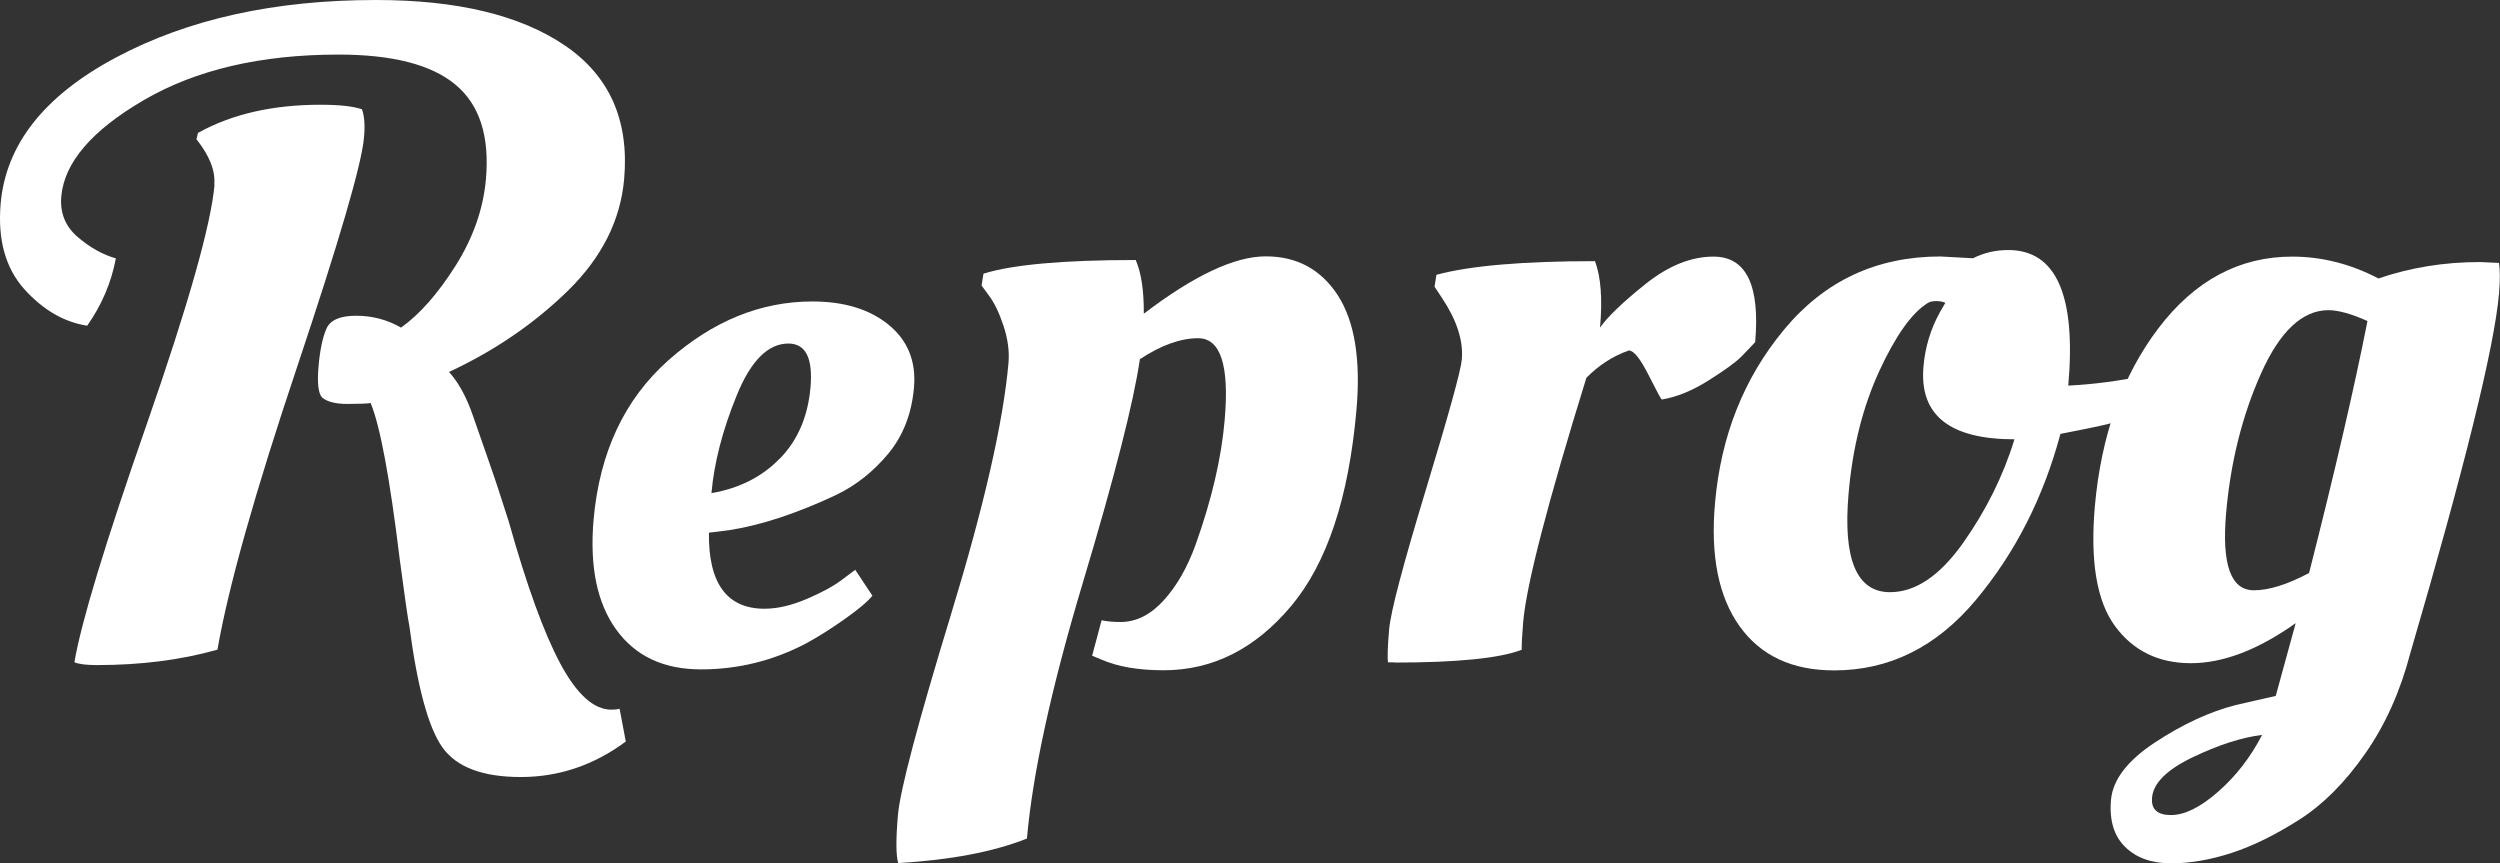
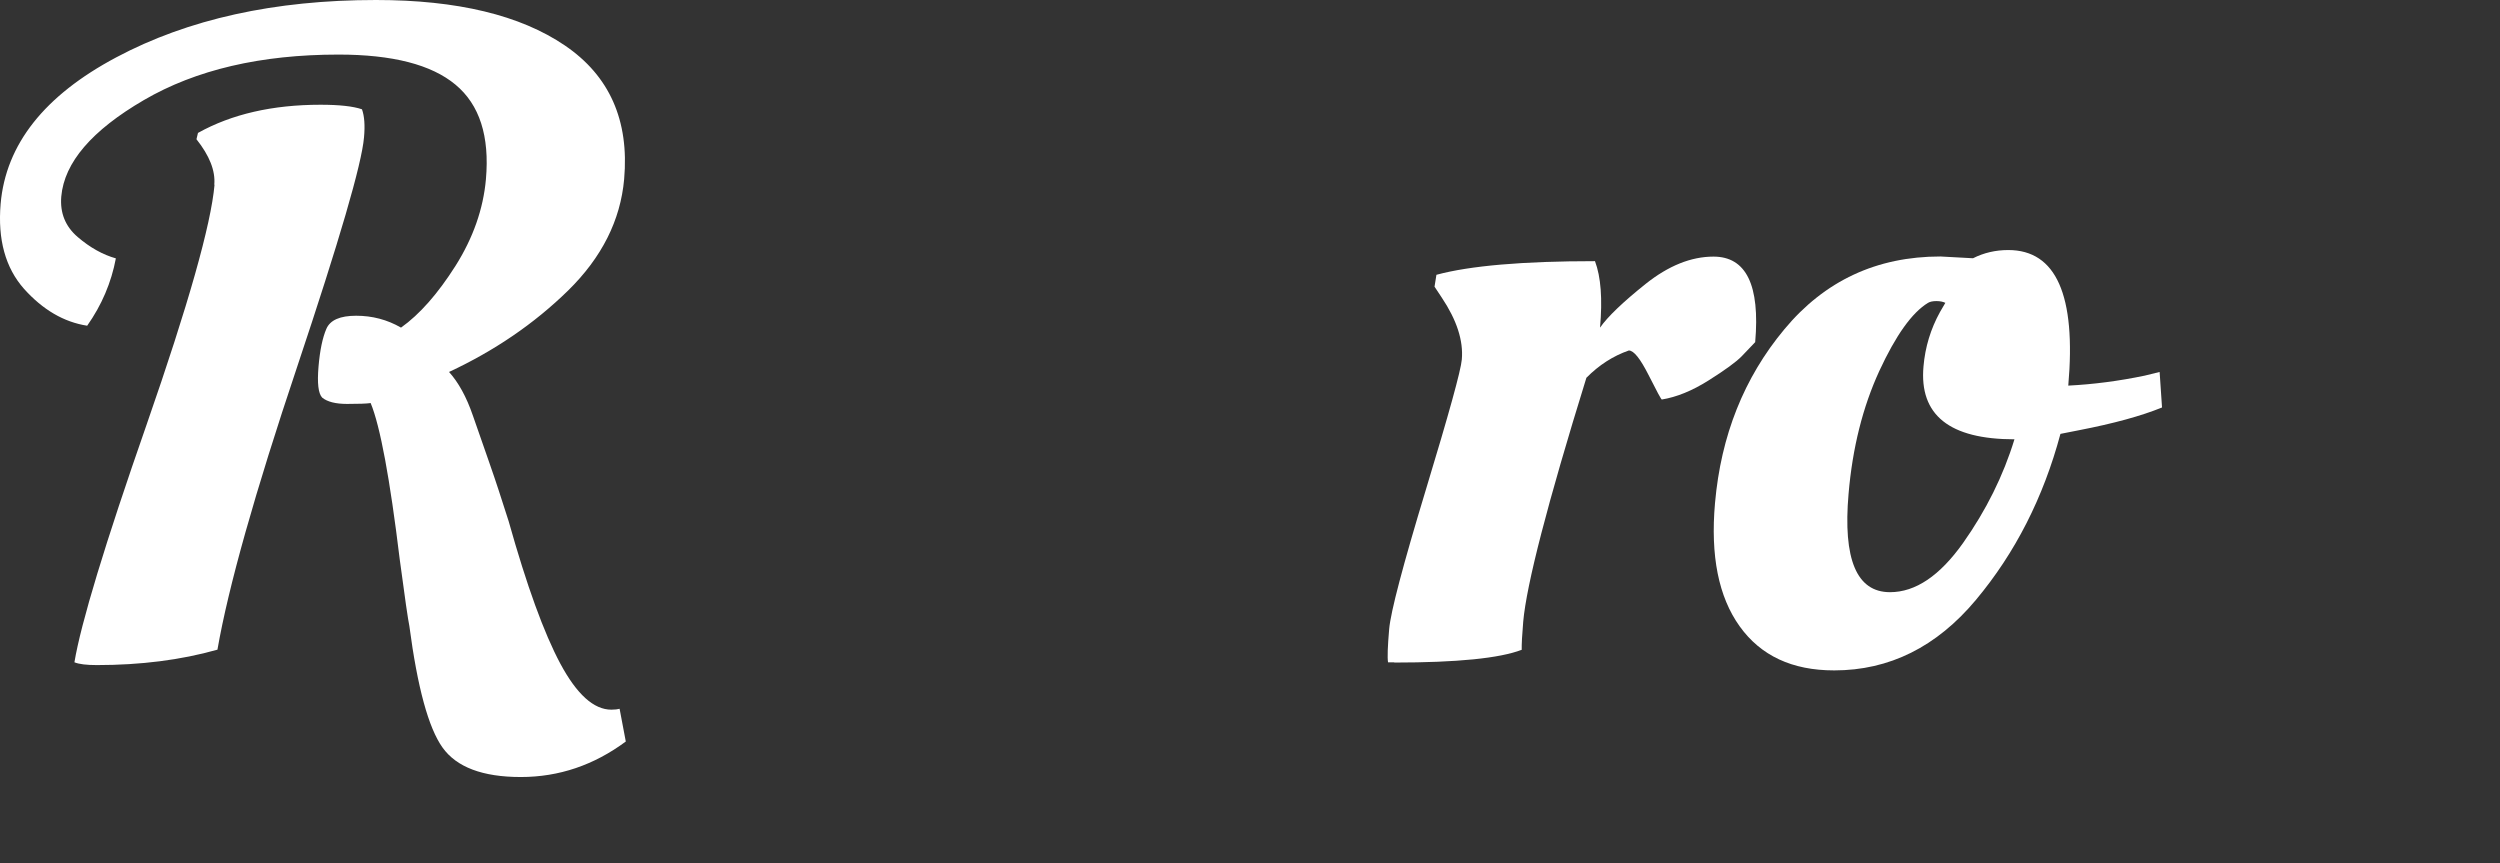
<svg xmlns="http://www.w3.org/2000/svg" id="uuid-535086d4-f666-456e-8d7d-c3959da4f21e" viewBox="0 0 197.87 68.33">
  <rect x="0" y="0" width="197.87" height="68.33" fill="#333333" stroke="none" />
  <defs>
    <style>.uuid-01230249-5dc7-4242-89fe-73ec01767eda{fill:#fff;}</style>
  </defs>
  <g id="uuid-45c8a7d5-538f-404e-bbb2-570e3e15e3da">
    <g>
      <path class="uuid-01230249-5dc7-4242-89fe-73ec01767eda" d="M29.35,31.9c-.34,.05-.97,.07-1.88,.07s-1.57-.17-1.97-.5c-.31-.33-.4-1.15-.29-2.45,.11-1.3,.32-2.29,.62-2.99,.3-.7,1.09-1.04,2.36-1.04s2.46,.31,3.55,.94c1.48-1.05,2.92-2.69,4.32-4.9,1.39-2.21,2.19-4.49,2.4-6.84,.3-3.41-.5-5.9-2.41-7.49s-4.99-2.38-9.26-2.38c-6.14,0-11.28,1.2-15.4,3.6-4.12,2.4-6.3,4.94-6.54,7.63-.11,1.3,.32,2.37,1.3,3.21,.98,.84,1.99,1.4,3.02,1.69-.36,1.92-1.12,3.7-2.27,5.33-1.85-.29-3.51-1.26-5-2.92C.43,21.2-.19,18.96,.05,16.13,.46,11.42,3.52,7.56,9.2,4.54,14.89,1.51,21.74,0,29.76,0c6.43,0,11.42,1.2,14.95,3.6s5.1,5.93,4.69,10.58c-.29,3.26-1.77,6.2-4.44,8.82-2.68,2.62-5.82,4.76-9.42,6.44,.74,.82,1.38,1.97,1.89,3.46,.52,1.49,.94,2.7,1.27,3.64,.33,.94,.58,1.69,.77,2.27,.19,.58,.45,1.39,.79,2.45,1.43,5.09,2.79,8.84,4.09,11.27,1.3,2.42,2.64,3.64,4.04,3.64,.29,0,.51-.03,.65-.07l.49,2.59c-2.52,1.87-5.29,2.81-8.31,2.81s-5.09-.78-6.2-2.34c-1.11-1.56-1.98-4.76-2.62-9.61-.1-.48-.36-2.23-.76-5.26-.78-6.43-1.55-10.56-2.3-12.38ZM16.96,14.62c.1-1.1-.38-2.3-1.41-3.6l.12-.5c2.67-1.49,5.91-2.23,9.7-2.23,1.49,0,2.58,.12,3.28,.36,.19,.53,.25,1.27,.16,2.23-.18,2.11-1.95,8.16-5.29,18.15-3.35,9.98-5.45,17.45-6.31,22.39-2.9,.82-6.08,1.22-9.54,1.22-.82,0-1.41-.07-1.78-.22,.51-3.07,2.41-9.35,5.72-18.83,3.3-9.48,5.09-15.81,5.37-18.97Z" />
-       <path class="uuid-01230249-5dc7-4242-89fe-73ec01767eda" d="M46.98,41.14c.47-5.33,2.45-9.55,5.94-12.64,3.49-3.09,7.29-4.64,11.38-4.64,2.52,0,4.53,.62,6.04,1.85,1.51,1.24,2.18,2.89,2,4.96-.18,2.07-.86,3.81-2.02,5.22-1.17,1.41-2.53,2.5-4.09,3.26-3.16,1.49-6.02,2.43-8.57,2.82l-1.55,.19c-.05,4.01,1.42,6.02,4.4,6.02,1.02,0,2.13-.26,3.33-.77,1.2-.51,2.14-1.02,2.82-1.54l1.03-.77,1.36,2.05c-.38,.47-1.12,1.09-2.21,1.86-1.09,.77-2.11,1.41-3.05,1.92-2.59,1.36-5.36,2.05-8.31,2.05s-5.18-1.04-6.7-3.14c-1.52-2.09-2.12-4.99-1.8-8.7Zm14.76-4.86c1.41-1.45,2.21-3.33,2.41-5.63s-.38-3.46-1.75-3.46c-1.62,0-2.99,1.38-4.1,4.13-1.12,2.75-1.78,5.32-1.99,7.71,2.21-.38,4.02-1.3,5.42-2.75Z" />
-       <path class="uuid-01230249-5dc7-4242-89fe-73ec01767eda" d="M71.1,68.33c-.19-.58-.2-1.85-.03-3.82,.17-1.97,1.57-7.26,4.2-15.88,2.63-8.62,4.14-15.25,4.55-19.91,.08-.91-.05-1.88-.39-2.92-.34-1.03-.73-1.84-1.16-2.41l-.58-.79,.15-.94c2.32-.72,6.33-1.08,12.05-1.08,.44,1.01,.65,2.42,.64,4.25,3.96-3.02,7.18-4.54,9.65-4.54s4.37,1.03,5.71,3.09c1.33,2.06,1.82,5.09,1.47,9.07-.61,6.96-2.33,12.13-5.17,15.52-2.84,3.38-6.2,5.08-10.09,5.08-2.02,0-3.67-.29-4.96-.86l-.7-.29,.75-2.81c.42,.1,.92,.14,1.5,.14,1.25,0,2.39-.58,3.43-1.73,1.04-1.15,1.87-2.62,2.51-4.39,1.27-3.55,2.04-6.84,2.3-9.86,.38-4.32-.32-6.48-2.1-6.48-1.39,0-2.93,.55-4.61,1.66-.49,3.36-1.98,9.24-4.5,17.64s-3.99,15.17-4.44,20.3c-2.68,1.06-6.08,1.7-10.18,1.94Z" />
      <path class="uuid-01230249-5dc7-4242-89fe-73ec01767eda" d="M110.36,52.42h-.5c-.06-.38-.03-1.26,.09-2.63s1.09-5.05,2.91-11.05c1.82-6,2.77-9.43,2.84-10.29,.13-1.49-.4-3.12-1.59-4.9l-.57-.86,.15-.94c2.66-.72,6.84-1.08,12.55-1.08,.47,1.25,.6,3,.4,5.26,.6-.86,1.81-2.02,3.61-3.46,1.81-1.44,3.6-2.16,5.37-2.16,2.59,0,3.69,2.26,3.3,6.77-.27,.29-.62,.66-1.07,1.12-.45,.46-1.32,1.09-2.62,1.91-1.3,.82-2.53,1.32-3.7,1.51-.05,0-.4-.65-1.05-1.94-.66-1.3-1.17-1.94-1.56-1.94-1.24,.43-2.36,1.15-3.36,2.16-3.08,9.94-4.74,16.37-5,19.3-.09,1.06-.13,1.8-.12,2.23-1.74,.67-5.11,1.01-10.1,1.01Z" />
      <path class="uuid-01230249-5dc7-4242-89fe-73ec01767eda" d="M145.16,53.06c-3.31,0-5.8-1.16-7.47-3.49-1.67-2.33-2.32-5.58-1.95-9.76,.47-5.33,2.29-9.91,5.49-13.75,3.19-3.84,7.31-5.76,12.35-5.76l2.58,.14c.85-.43,1.78-.65,2.79-.65,3.79,0,5.38,3.58,4.75,10.73,1.98-.1,3.99-.36,6.05-.79l1.18-.29,.19,2.81c-1.64,.67-3.83,1.27-6.57,1.8l-1.47,.29c-1.35,5.04-3.58,9.42-6.69,13.14-3.11,3.72-6.85,5.58-11.22,5.58Zm4.43-6.19c2.02,0,3.94-1.3,5.78-3.89,1.83-2.59,3.19-5.33,4.07-8.21-5.14,0-7.54-1.92-7.2-5.76,.13-1.54,.57-2.98,1.31-4.32l.42-.72c-.18-.09-.42-.14-.71-.14s-.51,.05-.66,.14c-1.27,.77-2.55,2.57-3.86,5.4-1.3,2.83-2.12,6.07-2.43,9.72-.45,5.18,.64,7.78,3.28,7.78Z" />
-       <path class="uuid-01230249-5dc7-4242-89fe-73ec01767eda" d="M181.99,64.87c-1.88,1.2-3.66,2.08-5.34,2.63-1.68,.55-3.29,.83-4.82,.83s-2.75-.43-3.63-1.3c-.88-.86-1.26-2.1-1.12-3.71,.14-1.61,1.31-3.13,3.5-4.57,2.19-1.44,4.32-2.42,6.38-2.95l3.16-.72,1.58-5.76c-2.97,2.11-5.74,3.17-8.3,3.17s-4.57-.98-6.01-2.95c-1.44-1.97-1.96-5.11-1.59-9.43,.5-5.66,2.18-10.38,5.05-14.15,2.87-3.77,6.4-5.65,10.57-5.65,2.35,0,4.63,.58,6.83,1.73,2.52-.86,5.2-1.3,8.03-1.3l1.51,.07c.09,.58,.09,1.39,0,2.45-.37,4.22-2.71,13.7-7.02,28.44-.79,3.02-1.98,5.68-3.58,7.96-1.59,2.28-3.33,4.02-5.21,5.22Zm-11.66-1.73c-.08,.91,.42,1.37,1.5,1.37s2.32-.61,3.72-1.84c1.4-1.22,2.57-2.72,3.49-4.5-1.6,.19-3.43,.78-5.48,1.76-2.05,.98-3.13,2.05-3.23,3.2Zm13.96-38.59c-2.06,0-3.84,1.67-5.33,5-1.49,3.34-2.42,7.03-2.77,11.09-.35,4.06,.38,6.08,2.2,6.08,1.2,0,2.66-.46,4.37-1.37,2.05-8.06,3.59-14.71,4.62-19.94-1.29-.58-2.33-.86-3.09-.86Z" />
    </g>
  </g>
</svg>